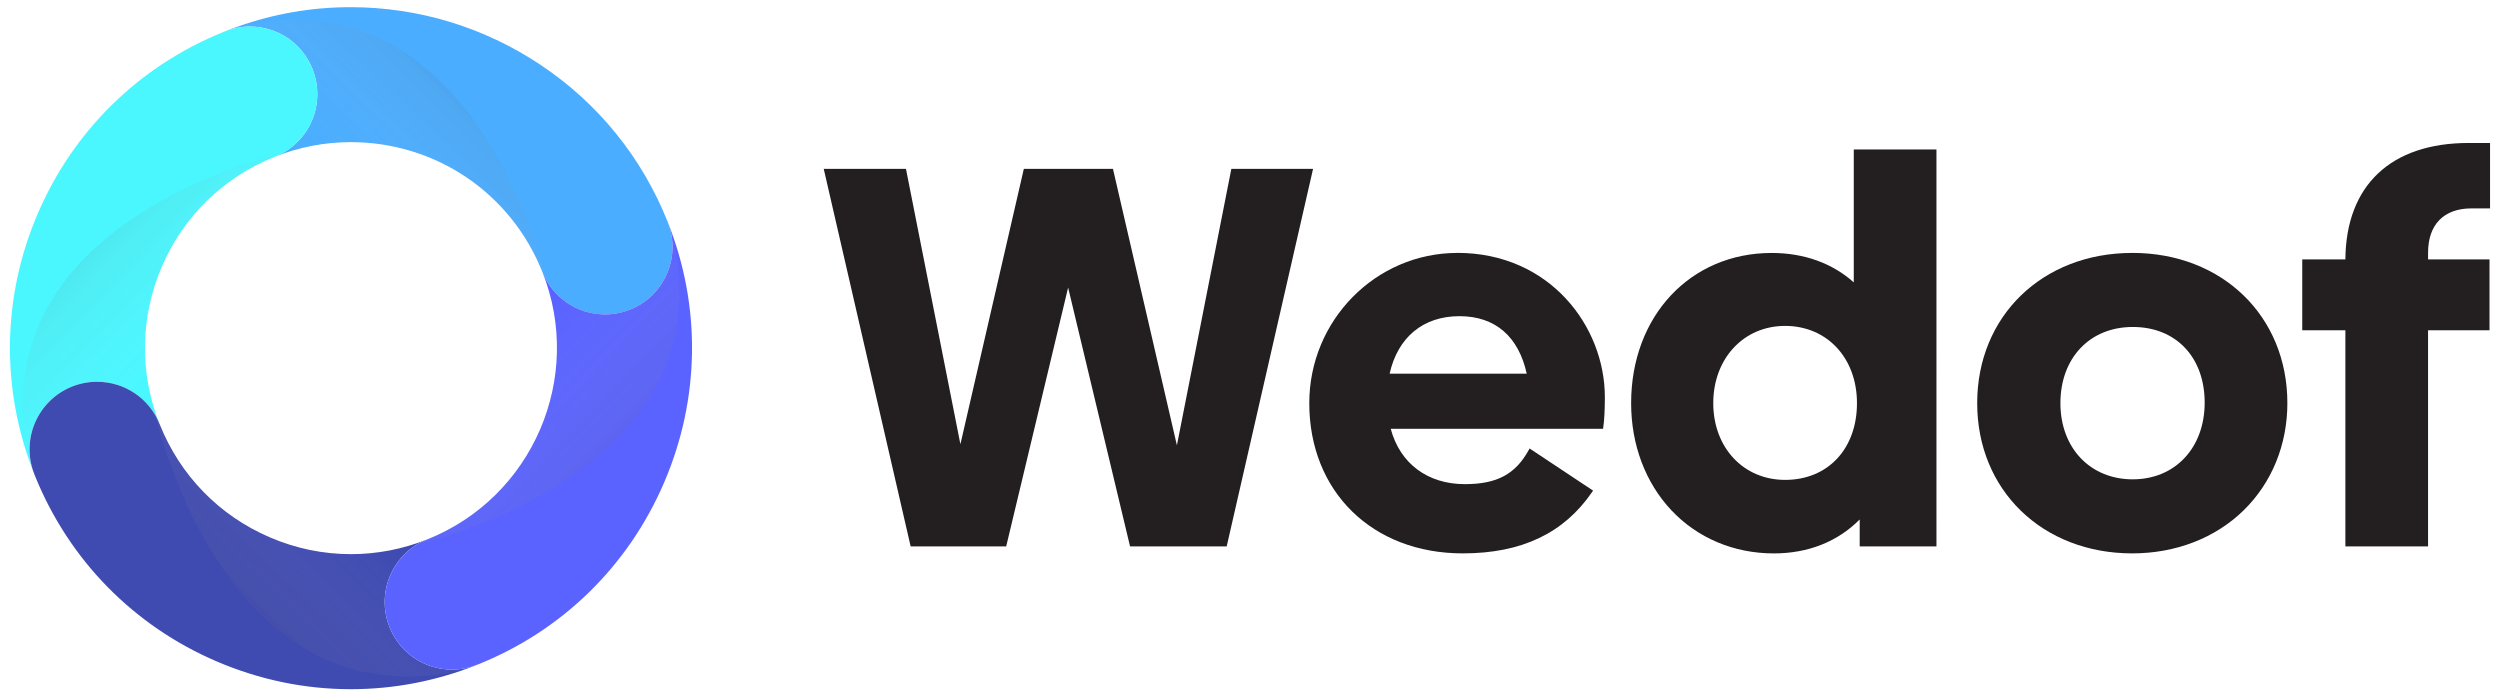
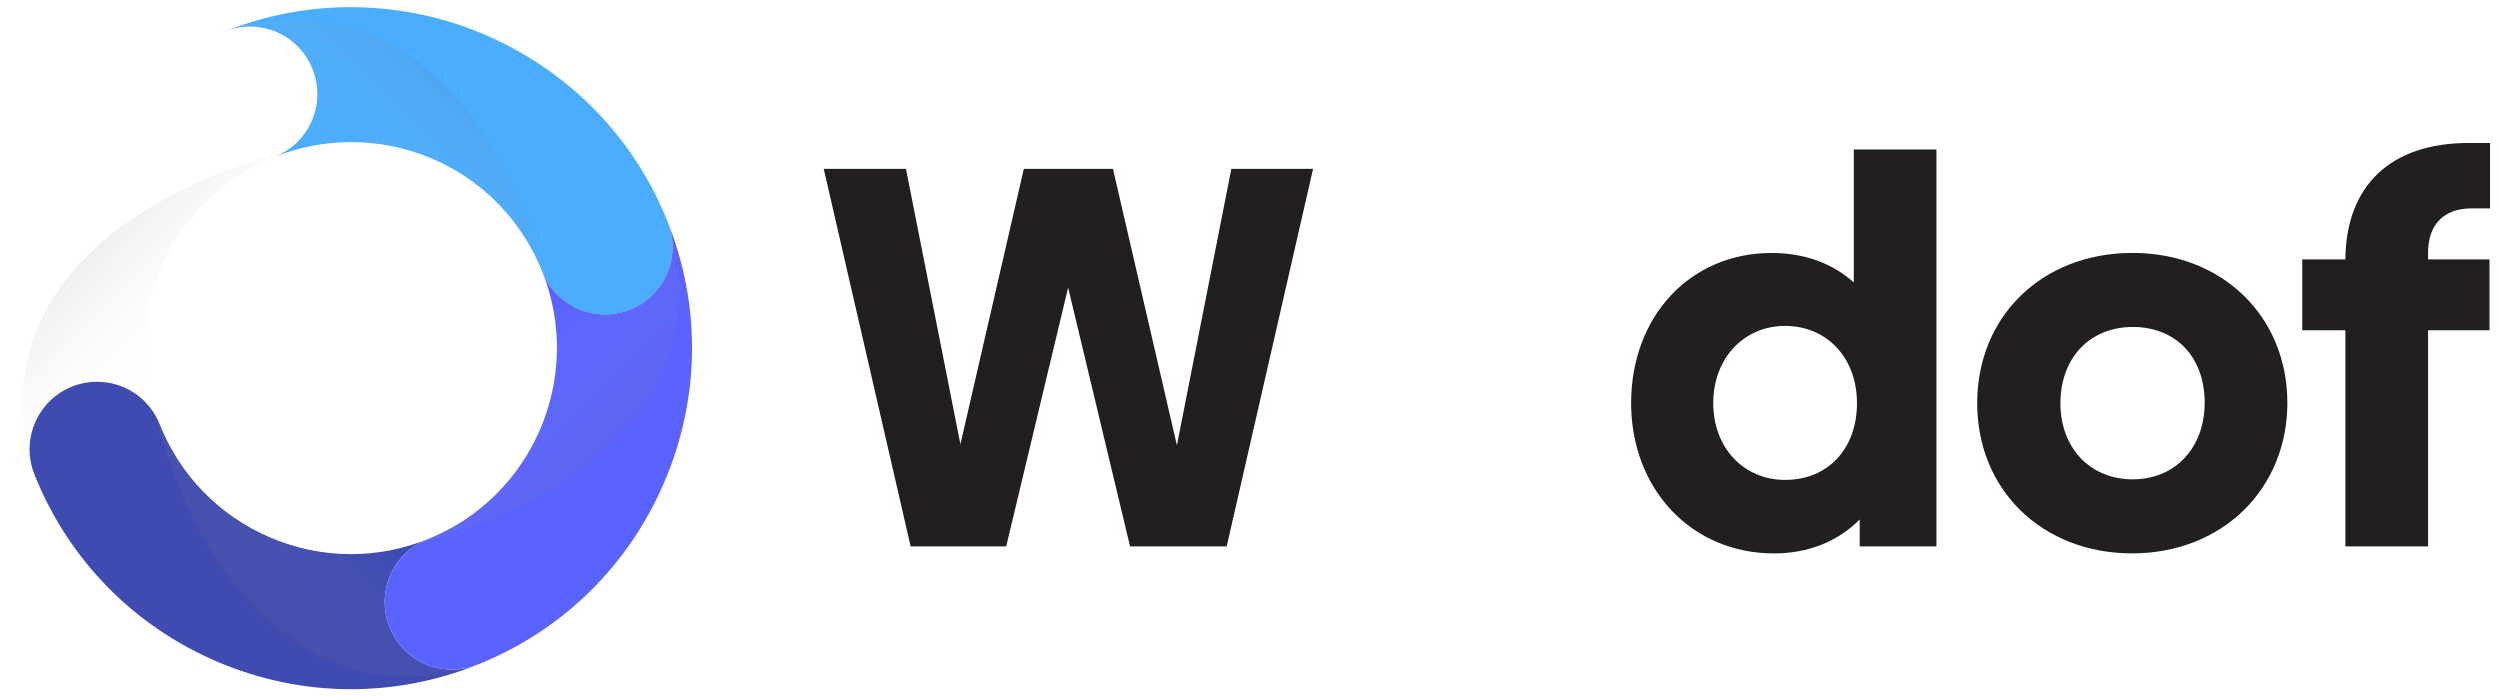
<svg xmlns="http://www.w3.org/2000/svg" xmlns:xlink="http://www.w3.org/1999/xlink" viewBox="0 0 917.45 255.55">
  <defs>
    <style>
      .cls-1 {
        fill: url(#linear-gradient-3);
      }

      .cls-1, .cls-2, .cls-3, .cls-4 {
        mix-blend-mode: multiply;
        opacity: .2;
      }

      .cls-5 {
        isolation: isolate;
      }

      .cls-6 {
        fill: #404bb2;
      }

      .cls-7 {
        fill: #4af7ff;
      }

      .cls-2 {
        fill: url(#linear-gradient-2);
      }

      .cls-8 {
        fill: #5a63ff;
      }

      .cls-9 {
        fill: #4aadff;
      }

      .cls-3 {
        fill: url(#linear-gradient);
      }

      .cls-10 {
        fill: #231f20;
      }

      .cls-4 {
        fill: url(#linear-gradient-4);
      }
    </style>
    <linearGradient id="linear-gradient" x1="129.7" y1="69.55" x2="183.88" y2="13.65" gradientUnits="userSpaceOnUse">
      <stop offset="0" stop-color="#fff" stop-opacity="0" />
      <stop offset="1" stop-color="#231f20" stop-opacity=".8" />
    </linearGradient>
    <linearGradient id="linear-gradient-2" x1="1962.79" y1="-1926.54" x2="2016.97" y2="-1982.44" gradientTransform="translate(1997.12 2089.67) rotate(-90)" xlink:href="#linear-gradient" />
    <linearGradient id="linear-gradient-3" x1="3958.89" y1="-93.45" x2="4013.07" y2="-149.35" gradientTransform="translate(4086.8 92.55) rotate(-180)" xlink:href="#linear-gradient" />
    <linearGradient id="linear-gradient-4" x1="2125.79" y1="1902.65" x2="2179.97" y2="1846.75" gradientTransform="translate(2089.67 -1997.12) rotate(90)" xlink:href="#linear-gradient" />
  </defs>
  <g class="cls-5">
    <g id="Layer_1" data-name="Layer 1">
      <g>
        <g>
          <polygon class="cls-10" points="451.88 61.96 431.9 163.42 408.43 61.96 375.73 61.96 352.45 163.02 332.47 61.96 302.29 61.96 334.19 200.52 369.25 200.52 391.98 105.53 414.71 200.52 450.17 200.52 481.87 61.96 451.88 61.96" />
-           <path class="cls-10" d="M534.82,92.82c-29.96,0-54.34,24.73-54.34,55.13,0,32.46,23.16,55.13,56.32,55.13,21.59,0,37.14-7.39,47.52-22.59l.3-.45-23.29-15.46-.28,.51c-4.9,8.94-11.7,12.58-23.47,12.58-13.68,0-23.8-7.57-27.21-20.3h77.91l.07-.45c.39-2.51,.6-6.48,.6-11.16,0-26.03-20.25-52.96-54.14-52.96Zm25.46,44.31h-50.32c3.03-13.42,12.35-21.1,25.65-21.1s21.72,7.68,24.67,21.1Z" />
          <path class="cls-10" d="M680.29,103.62c-7.91-7.07-18.3-10.79-30.13-10.79-29.88,0-51.57,23.19-51.57,55.13,0,15.23,5.25,29.19,14.78,39.31,9.61,10.2,22.95,15.82,37.58,15.82,12.58,0,23.45-4.3,31.52-12.46v9.89h28.17V54.84h-30.34v48.78Zm-25.19,72.49c-15.28,0-26.37-11.84-26.37-28.16s11.09-28.35,26.37-28.35,26.37,11.66,26.37,28.35-10.6,28.16-26.37,28.16Z" />
          <path class="cls-10" d="M782.5,92.82c-32.98,0-56.91,23.19-56.91,55.13s23.94,55.13,56.91,55.13c15.94,0,30.45-5.61,40.88-15.81,10.34-10.11,16.04-24.08,16.04-39.33,0-31.95-23.94-55.13-56.91-55.13Zm.2,83.09c-15.64,0-26.57-11.5-26.57-27.96s10.68-27.96,26.57-27.96,26.37,11.16,26.37,27.76-10.85,28.15-26.37,28.15Z" />
-           <path class="cls-10" d="M906.94,76.48h6.86v-24.01h-7.85c-28.57,0-45.03,15.57-45.24,42.73h-15.83v25.99h15.83v79.33h30.34V121.19h22.55v-25.99h-22.55v-2.44c0-10.35,5.79-16.28,15.89-16.28Z" />
+           <path class="cls-10" d="M906.94,76.48h6.86v-24.01h-7.85c-28.57,0-45.03,15.57-45.24,42.73h-15.83v25.99h15.83v79.33h30.34V121.19h22.55v-25.99h-22.55v-2.44c0-10.35,5.79-16.28,15.89-16.28" />
        </g>
        <g>
          <g>
            <path class="cls-9" d="M231.2,113.63c-2.96,1.17-6.05,1.76-9.16,1.76-8.96,0-17.03-4.74-21.41-12.32-.61-1.04-1.15-2.15-1.61-3.3-11.51-28.92-39.12-47.61-70.3-47.61-9.56,0-18.92,1.81-27.87,5.36,6.14-2.44,10.97-7.14,13.58-13.21,2.62-6.08,2.7-12.8,.26-18.95-3.76-9.48-12.79-15.61-23.01-15.61-3.13,0-6.2,.59-9.16,1.76,1.58-.63,3.16-1.22,4.76-1.77,13.35-4.72,27.25-7.11,41.38-7.11,24.76,0,48.81,7.28,69.53,21.05,21.22,14.1,37.41,34.07,46.85,57.77,5.05,12.68-1.15,27.11-13.84,32.17Z" />
-             <path class="cls-7" d="M114.43,44.31c-2.61,6.08-7.44,10.77-13.58,13.22-18.75,7.47-33.48,21.79-41.46,40.33-7.97,18.54-8.26,39.09-.79,57.85-3.78-9.49-12.81-15.61-23.02-15.61-3.13,0-6.21,.59-9.15,1.76-12.67,5.06-18.88,19.47-13.83,32.17h0C.23,142.99,.7,108.98,13.9,78.29,26.98,47.89,51.05,24.31,81.66,11.88c.21-.1,.48-.21,.74-.31l.12-.05c2.94-1.17,6.02-1.76,9.15-1.76,10.21,0,19.24,6.12,23.01,15.61,2.45,6.14,2.36,12.87-.26,18.94Z" />
            <path class="cls-6" d="M174.72,244.11c-14.79,5.85-30.25,8.81-45.94,8.81-16.97,0-33.6-3.46-49.42-10.26-30.36-13.07-53.93-37.1-66.38-67.69-.04-.07-.08-.15-.11-.26-.09-.22-.17-.43-.26-.65,0,0,0-.02,0-.03-5.05-12.71,1.16-27.12,13.83-32.17,2.94-1.17,6.02-1.76,9.15-1.76,10.21,0,19.24,6.12,23.02,15.61,7.48,18.75,21.8,33.48,40.34,41.45,9.54,4.11,19.58,6.2,29.84,6.2,9.56,0,18.98-1.82,27.99-5.41-6.14,2.45-10.97,7.14-13.58,13.22-2.61,6.08-2.7,12.8-.26,18.95,3.78,9.48,12.81,15.61,23.01,15.61,3,0,5.94-.55,8.77-1.63Z" />
            <path class="cls-8" d="M243.68,177.17c-13.22,30.72-37.57,54.45-68.57,66.79l-.39-.87,.35,.88c-.09,.04-.17,.08-.27,.1-.03,0-.05,.02-.08,.03-2.83,1.08-5.77,1.63-8.77,1.63-10.2,0-19.23-6.13-23.01-15.61-2.45-6.15-2.35-12.88,.26-18.95,2.61-6.08,7.44-10.77,13.58-13.22,38.72-15.42,57.67-59.46,42.25-98.18,3.77,9.48,12.81,15.61,23.01,15.61,3.11,0,6.2-.59,9.16-1.76,12.69-5.06,18.9-19.49,13.84-32.17,12.34,30.99,11.87,64.98-1.36,95.72Z" />
            <path class="cls-8" d="M175.1,243.96s-.03,0-.04,0l-.35-.88,.39,.87Z" />
          </g>
          <path class="cls-3" d="M200.63,103.07c-.61-1.04-1.15-2.15-1.61-3.3-11.51-28.92-39.12-47.61-70.3-47.61-9.56,0-18.92,1.81-27.87,5.36,6.14-2.44,10.97-7.14,13.58-13.21,2.62-6.08,2.7-12.8,.26-18.95-3.76-9.48-12.79-15.61-23.01-15.61-3.13,0-6.2,.59-9.16,1.76,1.58-.63,3.16-1.22,4.76-1.77,79.29-18.2,107.38,70.07,113.35,93.33Z" />
          <path class="cls-2" d="M104.1,55.95c-1.04,.61-2.15,1.15-3.3,1.61-28.92,11.51-47.61,39.12-47.61,70.3,0,9.56,1.81,18.92,5.36,27.87-2.44-6.14-7.14-10.97-13.21-13.58-6.08-2.62-12.8-2.7-18.95-.26-9.48,3.76-15.61,12.79-15.61,23.01,0,3.13,.59,6.2,1.76,9.16-.63-1.58-1.22-3.16-1.77-4.76C-7.43,90,80.85,61.91,104.1,55.95Z" />
          <path class="cls-1" d="M56.97,152.48c.61,1.04,1.15,2.15,1.61,3.3,11.51,28.92,39.12,47.61,70.3,47.61,9.56,0,18.92-1.81,27.87-5.36-6.14,2.44-10.97,7.14-13.58,13.21-2.62,6.08-2.7,12.8-.26,18.95,3.76,9.48,12.79,15.61,23.01,15.61,3.13,0,6.2-.59,9.16-1.76-1.58,.63-3.16,1.22-4.76,1.77-79.29,18.2-107.38-70.07-113.35-93.33Z" />
          <path class="cls-4" d="M153.51,199.6c1.04-.61,2.15-1.15,3.3-1.61,28.92-11.51,47.61-39.12,47.61-70.3,0-9.56-1.81-18.92-5.36-27.87,2.44,6.14,7.14,10.97,13.21,13.58,6.08,2.62,12.8,2.7,18.95,.26,9.48-3.76,15.61-12.79,15.61-23.01,0-3.13-.59-6.2-1.76-9.16,.63,1.58,1.22,3.16,1.77,4.76,18.2,79.29-70.07,107.38-93.33,113.35Z" />
        </g>
      </g>
    </g>
  </g>
</svg>